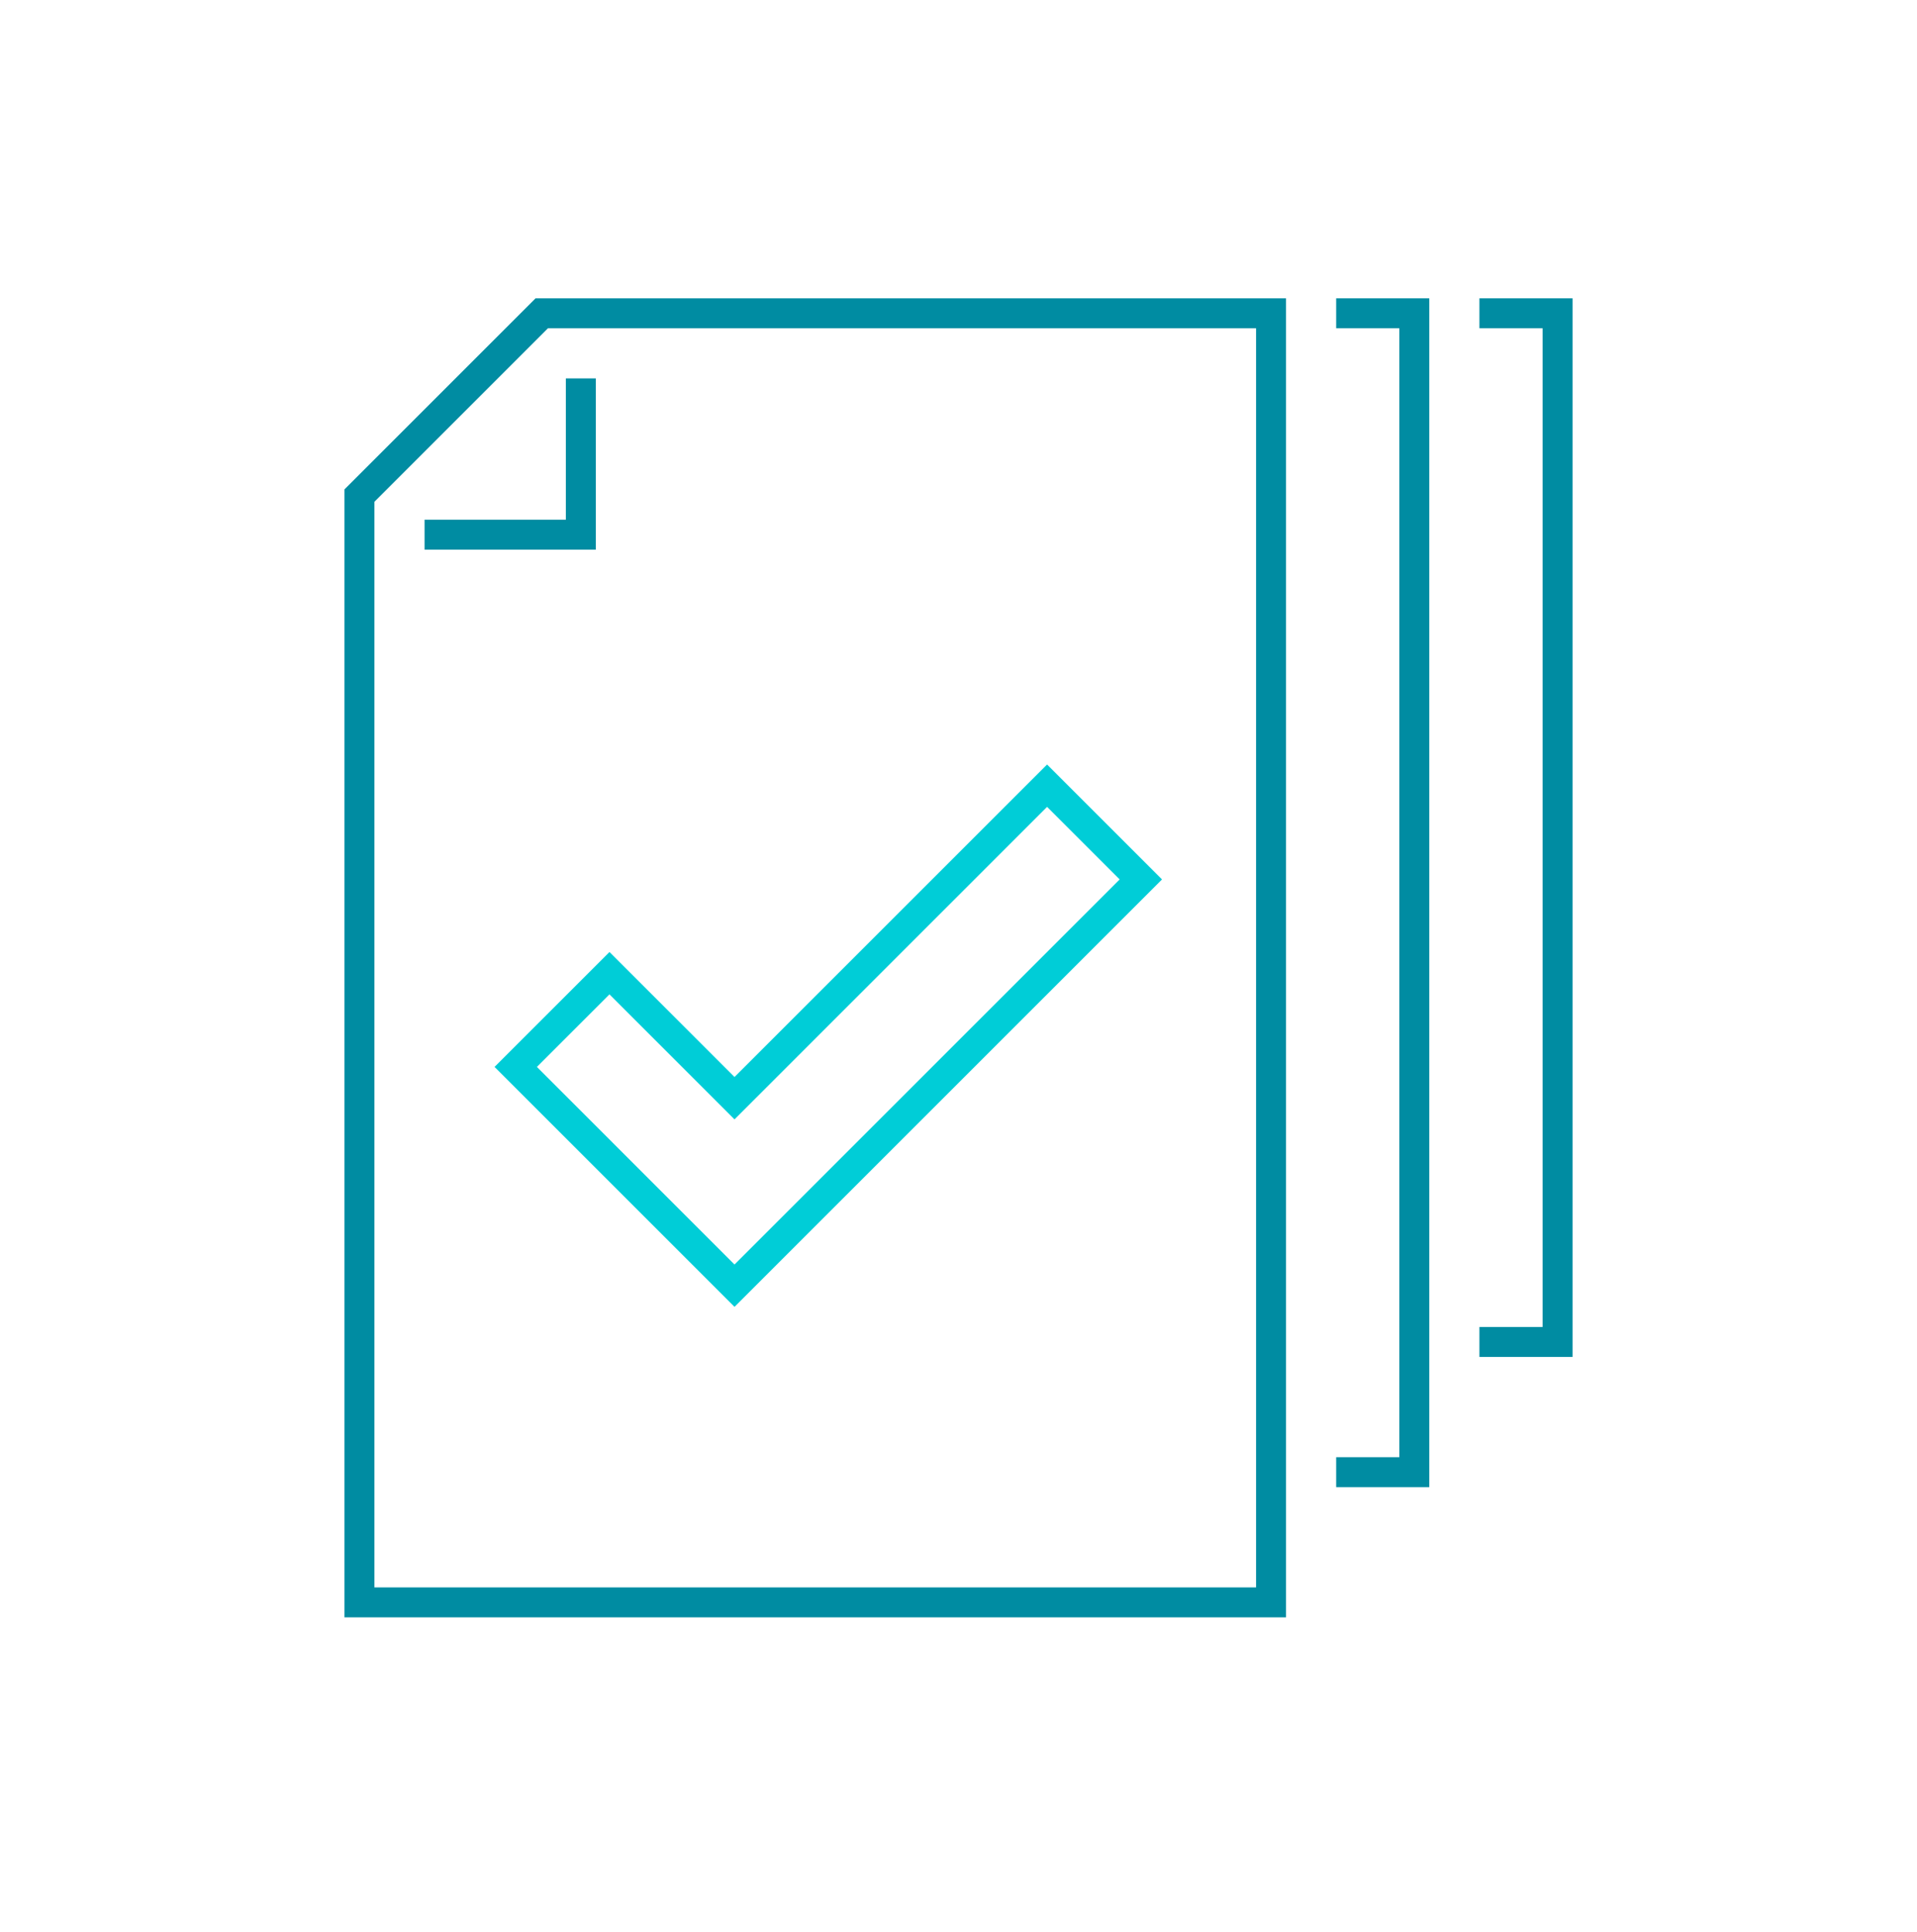
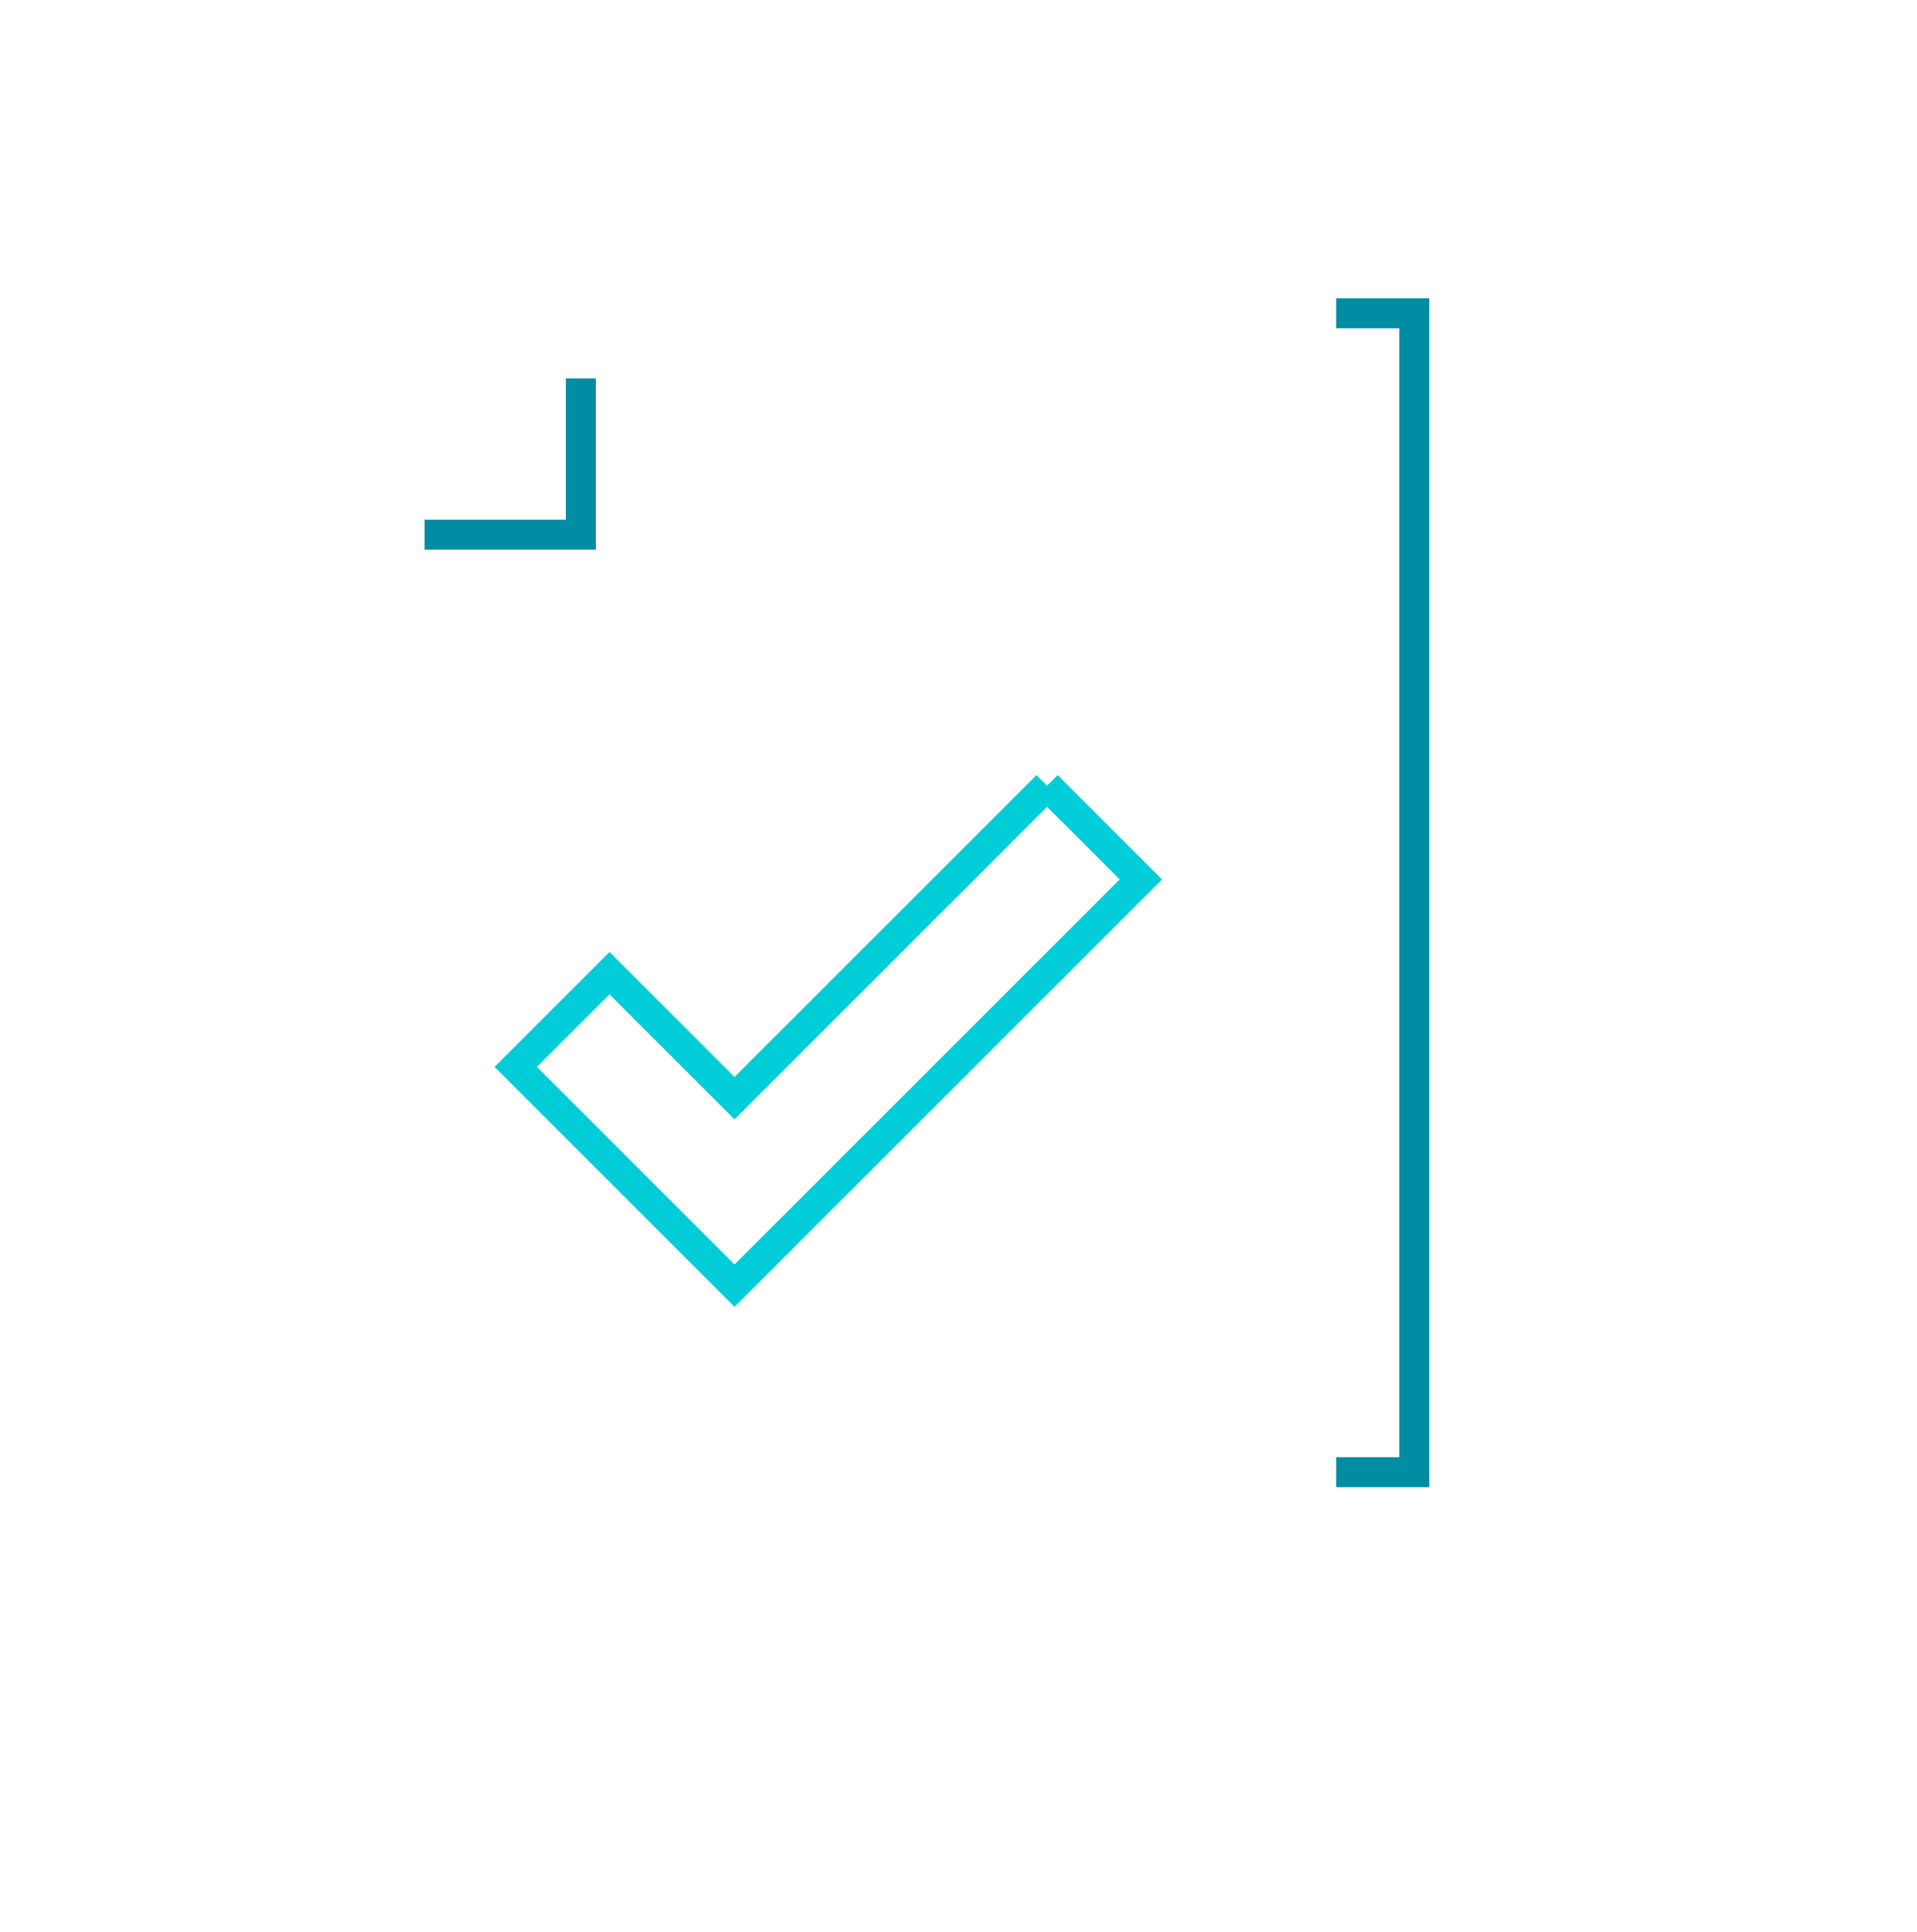
<svg xmlns="http://www.w3.org/2000/svg" width="128" height="129" viewBox="0 0 128 129" fill="none">
-   <path d="M69.914 52.47L49.044 73.34L40.696 64.992L34.435 71.252L49.044 85.862L76.175 58.731L69.914 52.47Z" stroke="#00CDD7" stroke-width="2" stroke-miterlimit="10" />
-   <path d="M84.87 107.01H24V33.097L36.174 20.923H84.87V107.01Z" stroke="#008CA2" stroke-width="2" stroke-miterlimit="10" />
+   <path d="M69.914 52.47L49.044 73.34L40.696 64.992L34.435 71.252L49.044 85.862L76.175 58.731L69.914 52.47" stroke="#00CDD7" stroke-width="2" stroke-miterlimit="10" />
  <path d="M28.348 35.706H38.782V25.271" stroke="#008CA2" stroke-width="2" stroke-miterlimit="10" />
  <path d="M89.217 98.315H94.434V20.923H89.217" stroke="#008CA2" stroke-width="2" stroke-miterlimit="10" />
-   <path d="M98.783 89.619H104.001V20.923H98.783" stroke="#008CA2" stroke-width="2" stroke-miterlimit="10" />
</svg>